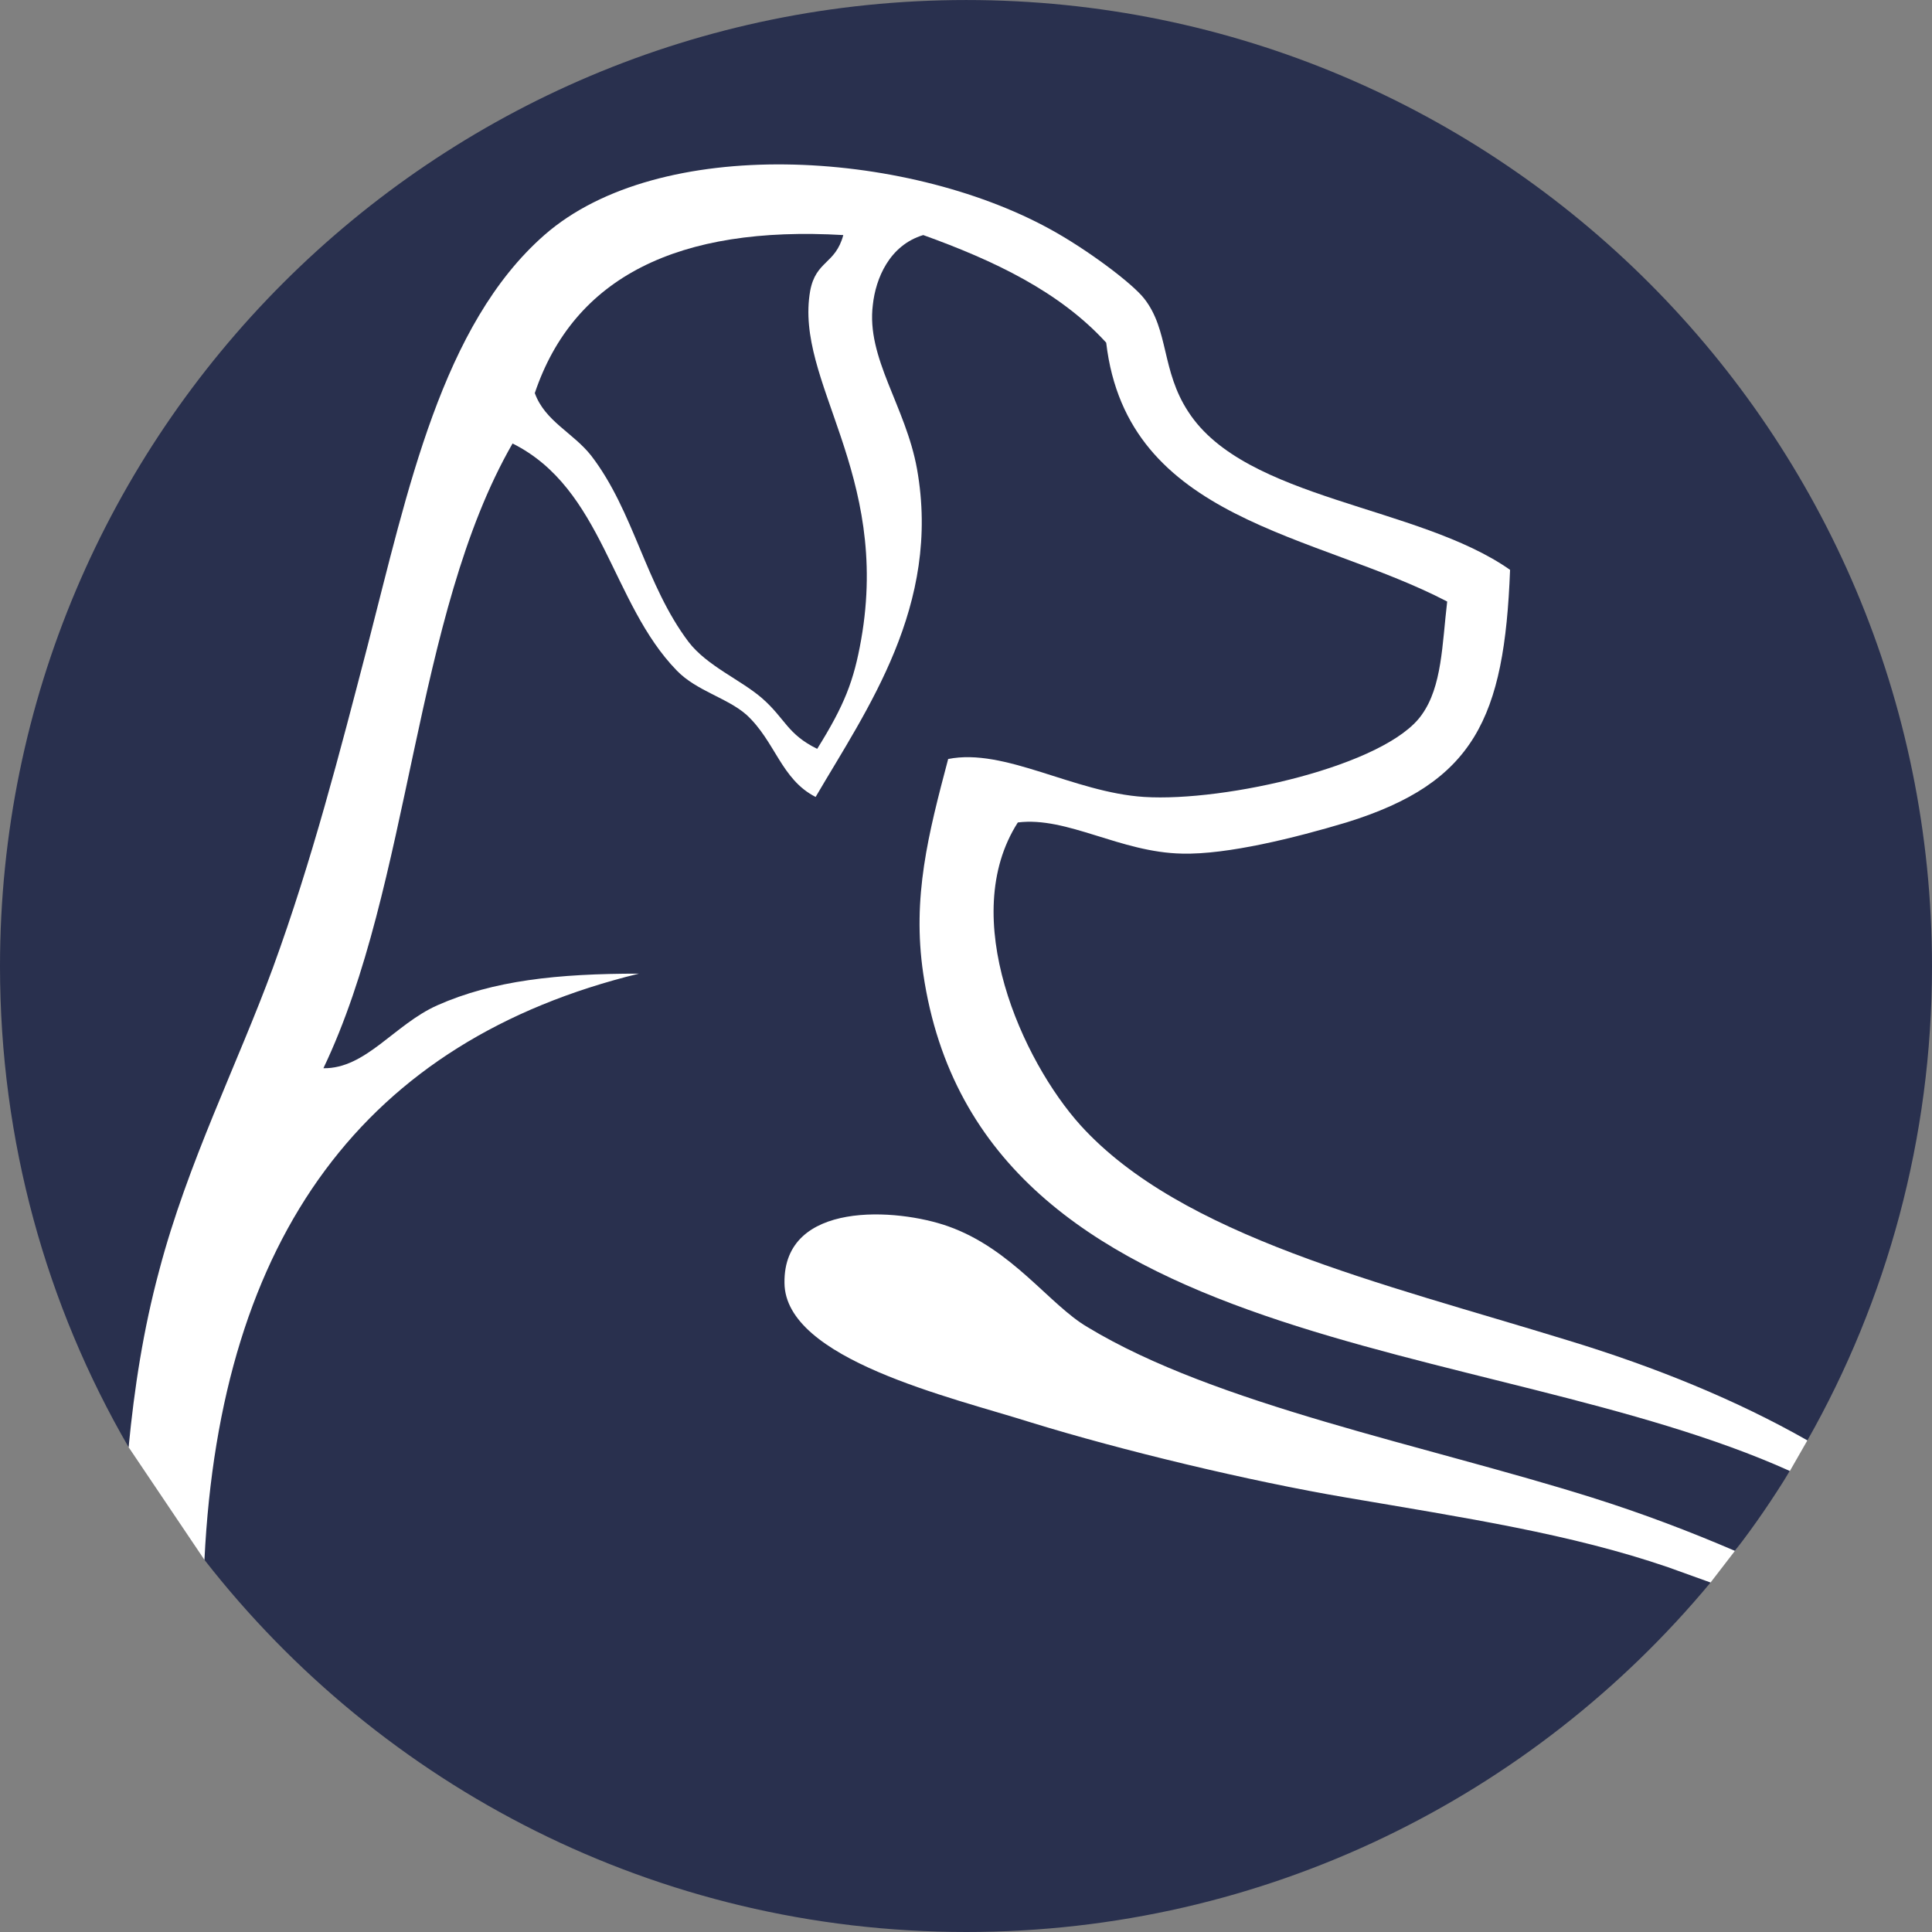
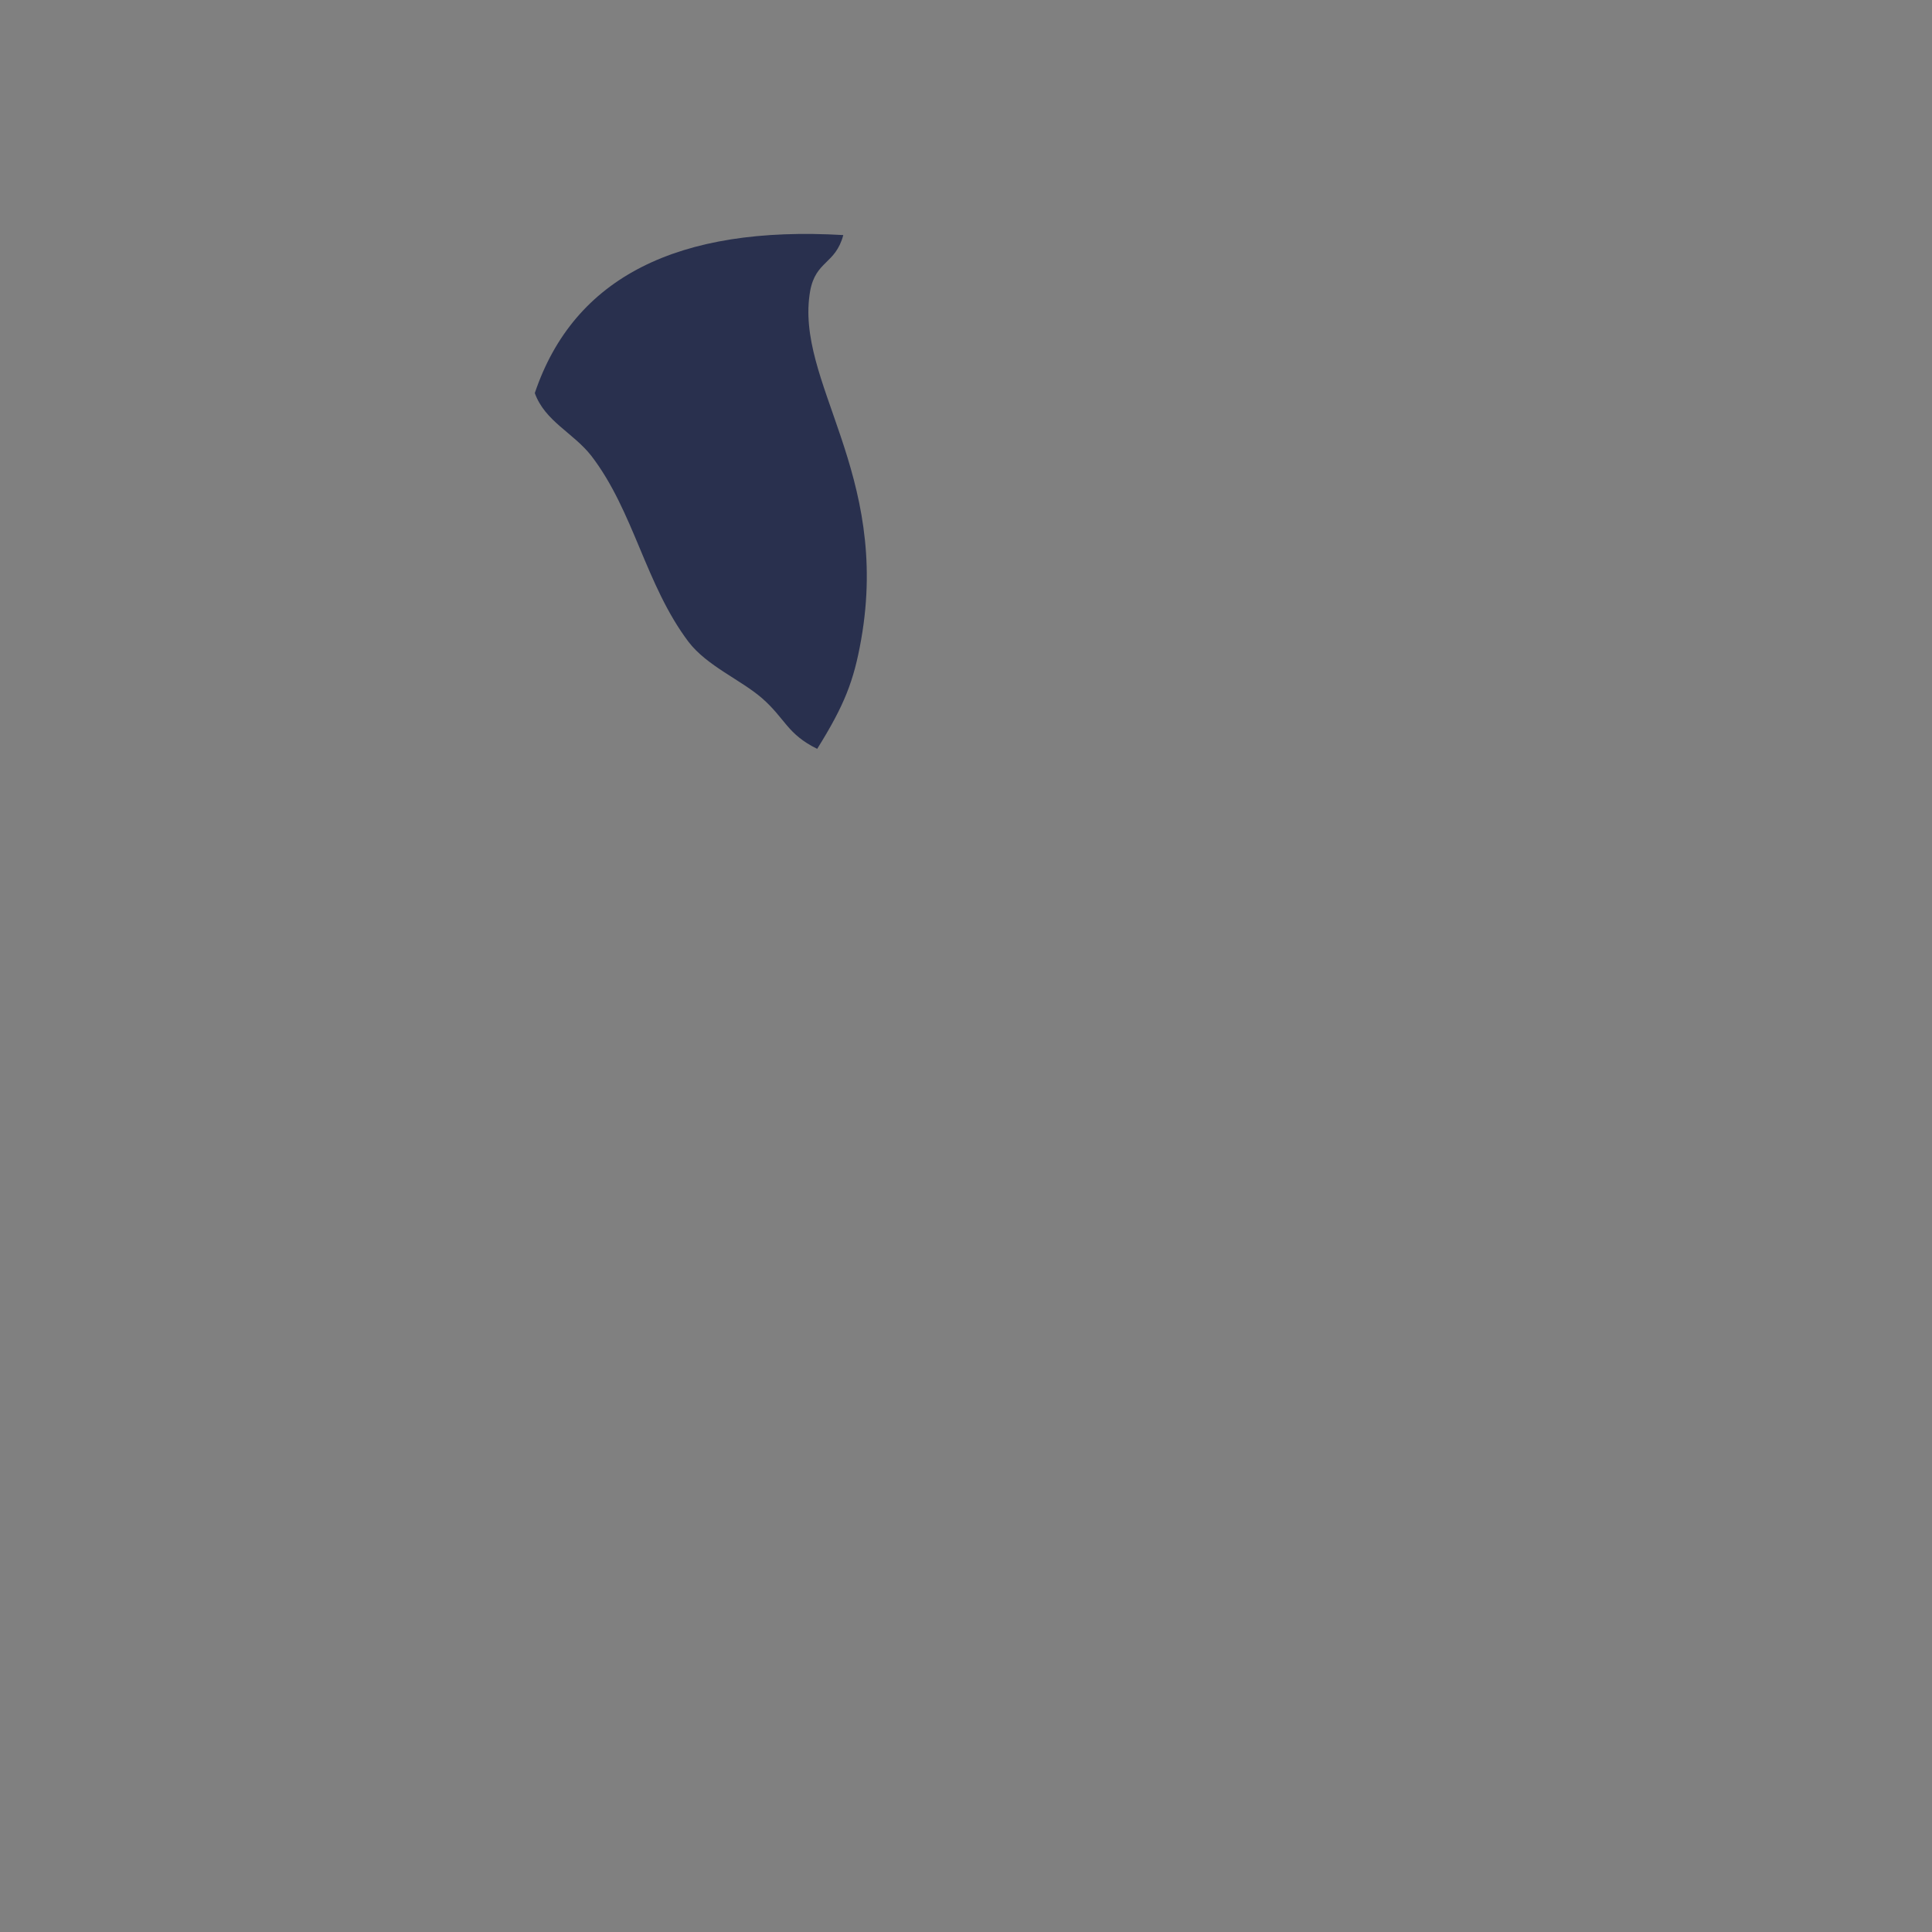
<svg xmlns="http://www.w3.org/2000/svg" version="1.1" id="Layer_1" x="0px" y="0px" viewBox="0 0 1024 1024" style="enable-background:new 0 0 1024 1024;" xml:space="preserve">
  <rect x="0" y="0" width="1024" height="1024" fill="#808080" stroke="none" />
  <style type="text/css">
	.st0{fill:#FFFFFF;}
	.st1{fill:#29304E;}
</style>
-   <polygon class="st0" points="68.16,767.04 108.37,826.76 298.29,888.39 712.94,919.45 906.63,838.77 919.55,821.98 948.67,779.65  957.96,763.43 931.98,618.67 825.73,260.44 696.05,201.3 562.55,101.59 364.76,75.43 225.82,141.36 55.82,564.19 " />
  <g>
    <path class="st1" d="M429.4,154.22c-8.4,48.03,42.66,96.18,27.03,184.78c-3.88,22-8.89,34.79-23.3,57.9   c-15.91-7.8-16.86-15.98-29.17-26.78c-11.41-9.9-29.15-17.04-39.05-29.95c-22.83-30.32-28.92-69.09-51.44-98.5   c-9.6-12.31-24.61-18.32-30.02-33.33c20.72-61.54,76.16-88.86,163.51-83.75C442.77,140.19,432.41,138.01,429.4,154.22z" />
-     <path class="st1" d="M415.79,679.97c0.29,40.53,88.55,60.64,130.29,73.85c48.63,15.01,116.19,31.22,167.51,39.92   c63.34,10.82,118.88,19.22,170.53,36.93c7.5,2.7,15.01,5.4,22.51,8.1c-93.97,113.18-235.97,185.23-394.48,185.23   c-164.22,0-310.11-77.15-403.79-197.24c8.42-171.72,85.27-275.29,230.26-310.71c-43.23,0-77.14,3.61-106.88,16.81   c-22.81,10.21-37.82,33.63-60.33,33.33c46.53-97.27,47.73-239.87,100.26-331.13c48.03,24.01,52.24,84.66,87.08,120.39   c10.49,10.81,26.71,14.41,36.92,23.42c15.31,14.11,18.33,34.22,36.63,43.53c27.01-46.23,66.65-101.48,53.74-173.82   c-6.01-33.32-27.01-58.84-23.41-87.06c1.5-13.81,8.71-31.52,26.71-36.93c37.53,13.51,72.35,30.02,96.97,57.04   c11.11,94.86,111.09,100.87,180.73,137.2c-2.7,22.82-2.7,45.03-13.5,60.04c-18.92,27.01-104.18,46.23-147.1,43.53   c-37.53-2.4-73.86-26.12-103.89-20.11c-10.49,39.63-19.2,73.25-13.21,113.78c30.02,203.85,298.71,191.23,459.33,263.59   c-9.02,14.71-18.62,28.82-29.12,42.33c-23.72-10.2-48.93-19.81-75.65-28.22c-88.86-27.92-199.64-49.23-267.47-90.36   c-20.12-11.71-39.93-41.42-73.86-53.43C475.53,640.34,415.18,636.14,415.79,679.97z" />
-     <path class="st1" d="M1024,512.16c0,91.26-24.01,177.12-66.04,251.28c-36.94-21.02-79.86-38.73-127.29-53.13   c-98.46-30.32-204.44-54.94-257.87-113.78c-30.93-34.22-65.45-110.48-33.33-160.61c26.12-3.3,54.34,15.92,87.08,16.51   c24.01,0.6,60.04-8.41,87.06-16.51c67.83-21.01,83.76-55.23,86.76-133.89c-48.63-34.22-140.21-36.93-170.53-83.76   c-14.41-21.91-10.2-43.23-23.41-60.04c-6.32-8.1-30.33-26.12-50.15-36.93c-76.85-42.03-206.83-50.13-267.78,3.3   c-54.34,47.73-72.34,135.1-93.66,217.65c-14.7,56.44-29.42,113.78-50.13,170.52c-18.6,50.73-45.32,103.56-60.33,160.61   c-8.42,31.22-13.21,62.44-16.21,93.66C24.61,691.98,0,604.92,0,512.16C0,229.36,229.36,0.01,512.15,0.01S1024,229.36,1024,512.16z" />
  </g>
</svg>